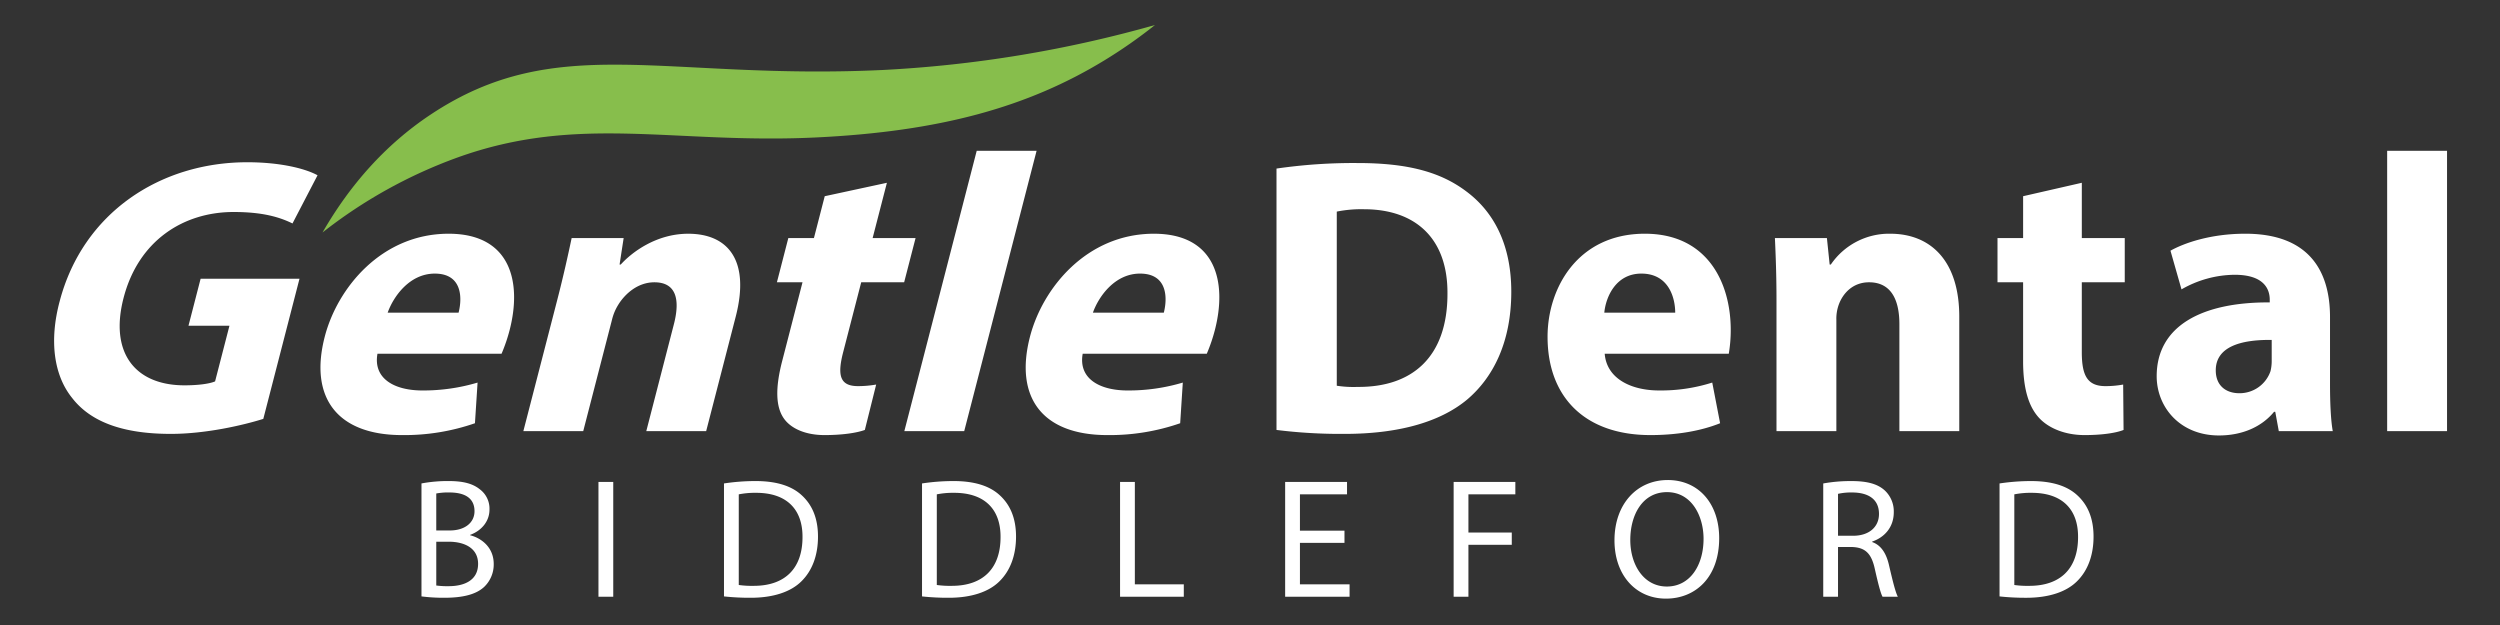
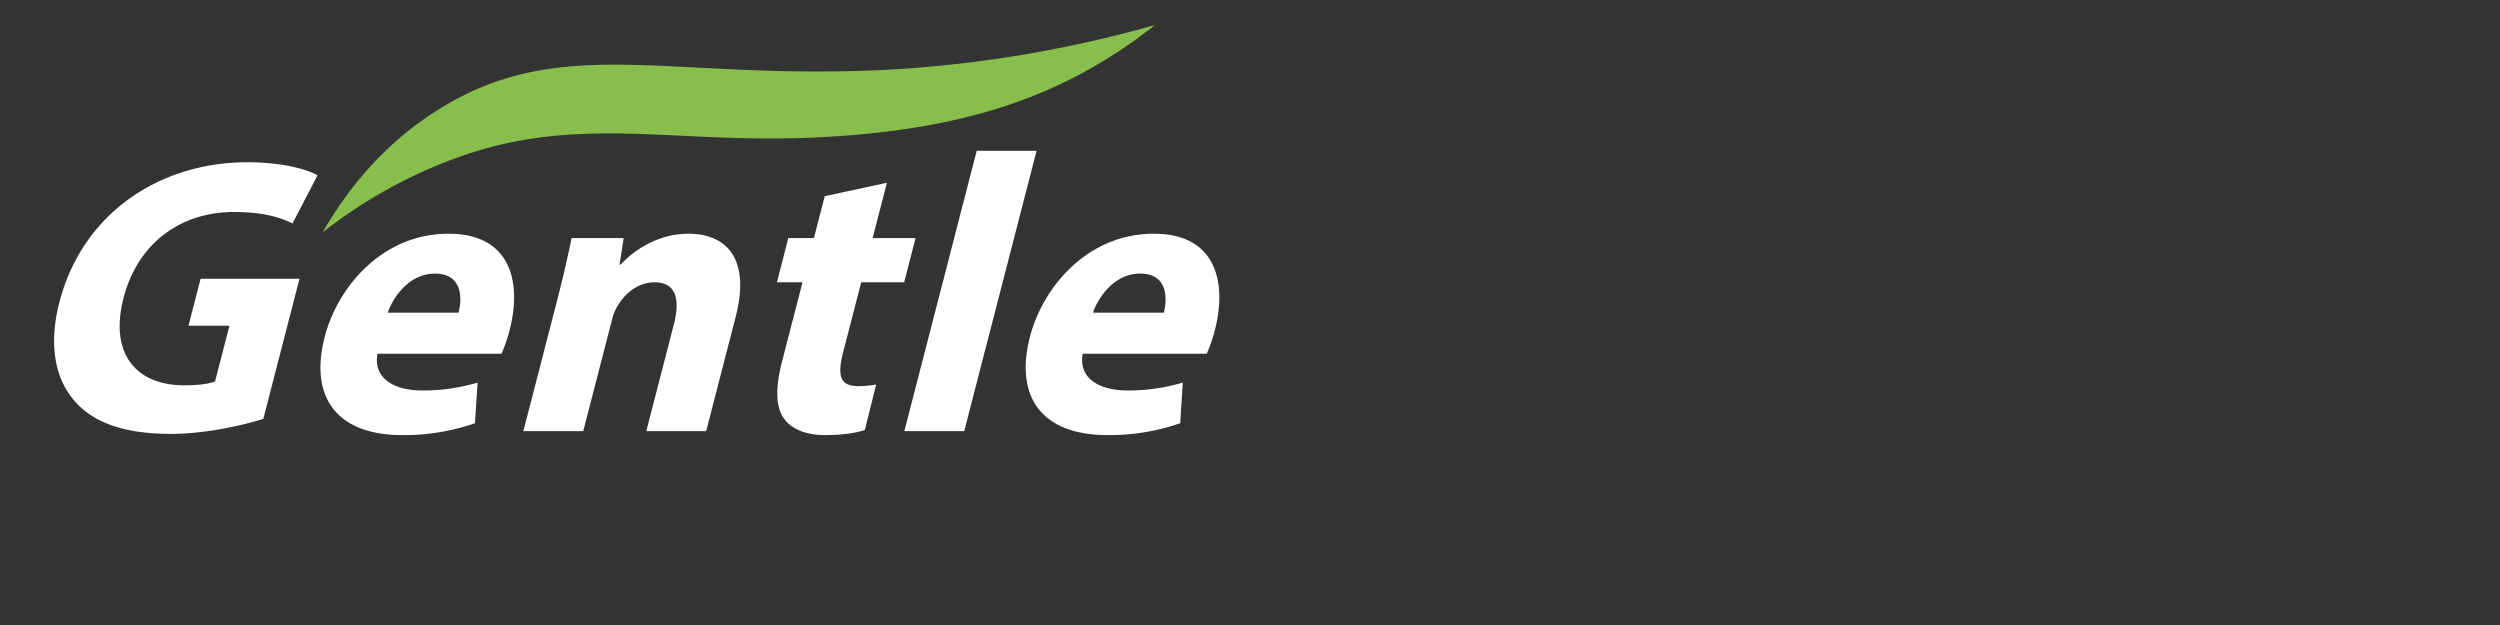
<svg xmlns="http://www.w3.org/2000/svg" id="Biddleford" width="1000" height="250" viewBox="0 0 1000 250">
  <rect x="0" y="0" width="1000" height="250" fill="#333333" stroke="none" />
  <defs>
    <style>
      .cls-1 {
        fill: #fff;
      }

      .cls-1, .cls-2 {
        fill-rule: evenodd;
      }

      .cls-2 {
        fill: #87be4c;
      }
    </style>
  </defs>
-   <path id="BIDDLEFORD-2" data-name="BIDDLEFORD" class="cls-1" d="M168.59,238.56a69.122,69.122,0,0,0,9.18.545c7.48,0,12.647-1.363,15.843-4.294a12.393,12.393,0,0,0,3.876-9.2c0-6.815-5.1-10.427-9.451-11.518v-0.136c4.827-1.772,7.751-5.656,7.751-10.086a9.639,9.639,0,0,0-3.808-8.11c-2.855-2.317-6.663-3.34-12.579-3.34a57.128,57.128,0,0,0-10.812.955V238.56Zm5.916-41.164a25.376,25.376,0,0,1,5.236-.408c5.984,0,10.063,2.112,10.063,7.5,0,4.43-3.671,7.7-9.927,7.7h-5.372V197.4Zm0,19.287h4.9c6.46,0,11.831,2.59,11.831,8.86,0,6.679-5.643,8.928-11.763,8.928a31.59,31.59,0,0,1-4.964-.273V216.683Zm64.877-23.921V238.7H245.3V192.762h-5.915Zm50.207,45.8a95.463,95.463,0,0,0,10.744.545c8.907,0,15.979-2.317,20.263-6.611,4.284-4.225,6.6-10.359,6.6-17.855,0-7.429-2.379-12.745-6.459-16.493-4.012-3.748-10.064-5.725-18.564-5.725a84.436,84.436,0,0,0-12.579.955V238.56Zm5.916-40.823a33.526,33.526,0,0,1,6.935-.613c12.512,0,18.632,6.883,18.564,17.719,0,12.4-6.868,19.491-19.516,19.491a37.221,37.221,0,0,1-5.983-.341V197.737Zm73.3,40.823a95.463,95.463,0,0,0,10.744.545c8.908,0,15.979-2.317,20.263-6.611,4.284-4.225,6.6-10.359,6.6-17.855,0-7.429-2.38-12.745-6.46-16.493-4.012-3.748-10.063-5.725-18.563-5.725a84.44,84.44,0,0,0-12.58.955V238.56Zm5.916-40.823a33.53,33.53,0,0,1,6.936-.613c12.511,0,18.631,6.883,18.563,17.719,0,12.4-6.867,19.491-19.515,19.491a37.226,37.226,0,0,1-5.984-.341V197.737Zm73.3,40.959h25.5v-4.975H453.939V192.762h-5.916V238.7Zm89.767-26.443H519.975V197.737H538.81v-4.975H514.059V238.7H539.83v-4.975H519.975V217.16H537.79v-4.907ZM581.455,238.7h5.915V217.91h17.34V213H587.37V197.737h18.768v-4.975H581.455V238.7Zm85.619-46.683c-12.239,0-21.283,9.541-21.283,24.125,0,13.9,8.5,23.308,20.6,23.308,11.7,0,21.283-8.383,21.283-24.194C687.677,201.622,679.586,192.013,667.074,192.013Zm-0.272,4.838c9.86,0,14.62,9.541,14.62,18.674,0,10.427-5.3,19.082-14.688,19.082-9.315,0-14.619-8.792-14.619-18.6C652.115,205.915,657.011,196.851,666.8,196.851ZM729.291,238.7h5.915V218.8h5.576c5.372,0.2,7.82,2.59,9.18,8.928,1.292,5.724,2.312,9.677,3.06,10.972h6.12c-0.952-1.772-2.04-6.2-3.536-12.608-1.088-4.771-3.2-8.042-6.732-9.269v-0.2c4.828-1.636,8.636-5.656,8.636-11.722a11.451,11.451,0,0,0-3.6-8.723c-2.856-2.59-6.936-3.749-13.26-3.749a61.415,61.415,0,0,0-11.355.955V238.7Zm5.915-41.163a24.27,24.27,0,0,1,5.848-.545c6.256,0.068,10.54,2.657,10.54,8.587,0,5.247-4.012,8.723-10.336,8.723h-6.052V197.533Zm64.605,41.027a95.463,95.463,0,0,0,10.744.545c8.908,0,15.979-2.317,20.263-6.611,4.284-4.225,6.6-10.359,6.6-17.855,0-7.429-2.38-12.745-6.46-16.493-4.012-3.748-10.063-5.725-18.563-5.725a84.44,84.44,0,0,0-12.58.955V238.56Zm5.916-40.823a33.53,33.53,0,0,1,6.936-.613c12.512,0,18.631,6.883,18.563,17.719,0,12.4-6.867,19.491-19.515,19.491a37.226,37.226,0,0,1-5.984-.341V197.737Z" />
-   <path id="Dental" class="cls-1" d="M510.6,171.978a207.463,207.463,0,0,0,27.261,1.579c20.8,0,37.818-4.422,49.006-13.74,10.242-8.686,17.648-22.742,17.648-43.115,0-18.794-6.933-31.9-17.963-40.114-10.243-7.739-23.322-11.371-43.491-11.371A213.9,213.9,0,0,0,510.6,67.428v104.55Zm24.109-87.336a49.834,49.834,0,0,1,10.873-.948c20.642,0,33.564,11.687,33.406,33.8,0,25.427-14.182,37.429-35.927,37.272a44.083,44.083,0,0,1-8.352-.474V84.642Zm156.8,56.855a57.156,57.156,0,0,0,.788-9.476c0-19.109-9.455-38.535-34.352-38.535-26.787,0-38.921,21.637-38.921,41.22,0,24.164,14.97,39.325,41.128,39.325,10.4,0,20.012-1.579,27.89-4.738L684.9,153.026a67.73,67.73,0,0,1-21.273,3.159c-11.188,0-20.957-4.738-21.745-14.688h49.636ZM641.72,125.072c0.63-6.475,4.727-15.635,14.812-15.635,11.031,0,13.552,9.792,13.552,15.635H641.72Zm68.872,47.38h23.951V127.915a16.532,16.532,0,0,1,.945-6c1.576-4.422,5.516-9,12.134-9,8.666,0,12.133,6.791,12.133,16.74v42.8h23.952v-45.8c0-22.742-11.819-33.166-27.576-33.166a28.192,28.192,0,0,0-23.794,12.319h-0.473l-1.1-10.582h-20.8c0.315,6.791.631,15,.631,24.638v52.591Zm98.654-93.969V95.224H799v17.689h10.242V144.5c0,10.9,2.206,18.32,6.618,22.9,3.782,3.948,10.243,6.633,17.964,6.633,6.776,0,12.448-.79,15.6-2.053l-0.158-18.162a39.012,39.012,0,0,1-7.091.632c-7.248,0-9.454-4.264-9.454-13.582V112.912H849.9V95.224H832.725V73.113Zm123.86,93.969c-0.787-4.264-1.1-11.371-1.1-18.794V126.81c0-18.162-8.194-33.324-33.878-33.324-14.025,0-24.582,3.79-29.94,6.791l4.412,15.478a43.262,43.262,0,0,1,21.273-5.844c11.818,0,14.024,5.844,14.024,9.95v1.1c-27.26-.158-45.224,9.476-45.224,29.533,0,12.319,9.3,23.69,24.9,23.69,9.139,0,17.018-3.317,22.061-9.476H910.1l1.419,7.739h21.587ZM908.682,144.34a17.257,17.257,0,0,1-.472,4.106,13.088,13.088,0,0,1-12.449,8.844c-5.358,0-9.454-3-9.454-9.16,0-9.318,9.769-12.318,22.375-12.16v8.37Zm46.181,28.112h23.951V60.321H954.863V172.452Z" />
  <path id="Gentle" class="cls-1" d="M119.8,111.49H80.247l-4.852,18.794H91.783l-5.749,22.268c-2.136.948-6.711,1.58-12.226,1.58-19.7,0-30.062-12.951-24.395-34.9C55.366,96.171,73.429,84.8,93.441,84.8c11.661,0,18.379,2.053,23.557,4.58l10.017-19.268C122.467,67.586,112.6,64.9,98.894,64.9c-34.824,0-65.728,20.215-75.019,55.591-4.194,15.636-2.425,29.534,4.98,38.694,7.323,9.475,20.083,14.371,39.465,14.371,14.024,0,28.945-3.474,37-6ZM200.621,141.5a66.966,66.966,0,0,0,3.234-9.476c4.934-19.109.5-38.535-24.4-38.535-26.788,0-44.508,21.637-49.564,41.22-6.239,24.164,4.817,39.325,30.974,39.325a86.063,86.063,0,0,0,29.114-4.738l1.049-16.267a75.693,75.693,0,0,1-22.088,3.159c-11.188,0-19.735-4.738-17.954-14.688h49.637Zm-45.554-16.425c2.3-6.475,8.764-15.635,18.849-15.635,11.03,0,11.024,9.792,9.515,15.635H155.067Zm54.275,47.38h23.952l11.5-44.537a20.255,20.255,0,0,1,2.5-6c2.718-4.422,7.839-9,14.458-9,8.666,0,10.38,6.791,7.811,16.74l-11.05,42.8h23.951l11.825-45.8c5.872-22.742-3.255-33.166-19.013-33.166-12.764,0-22.559,7.423-26.974,12.319h-0.473l1.629-10.582h-20.8c-1.438,6.791-3.243,15-5.731,24.638ZM329.894,78.483l-4.322,16.741H315.329l-4.566,17.689h10.242L312.85,144.5c-2.814,10.9-2.524,18.32.706,22.9,2.762,3.948,8.529,6.633,16.251,6.633,6.775,0,12.652-.79,16.13-2.053l4.531-18.162a41.857,41.857,0,0,1-7.254.632c-7.248,0-8.353-4.264-5.948-13.582l7.218-27.954h17.175l4.567-17.689H349.051l5.708-22.11Zm31.841,93.969h23.952l28.95-112.131H390.686ZM482.713,141.5a66.811,66.811,0,0,0,3.235-9.476c4.934-19.109.5-38.535-24.4-38.535-26.788,0-44.508,21.637-49.564,41.22-6.239,24.164,4.817,39.325,30.974,39.325a86.063,86.063,0,0,0,29.114-4.738l1.049-16.267a75.694,75.694,0,0,1-22.089,3.159c-11.187,0-19.734-4.738-17.953-14.688h49.636ZM437.16,125.072c2.3-6.475,8.764-15.635,18.849-15.635,11.03,0,11.024,9.792,9.515,15.635H437.16Z" />
  <path class="cls-2" d="M129,93c10.861-18.846,24.982-34.966,43-47,50.6-33.8,93.208-13.857,181-18A490.716,490.716,0,0,0,462,10h0a196.931,196.931,0,0,1-20,14c-30.984,18.943-66.274,28.658-116,31-56.737,2.672-94.511-9.431-143,8A194.309,194.309,0,0,0,129,93Z" />
</svg>